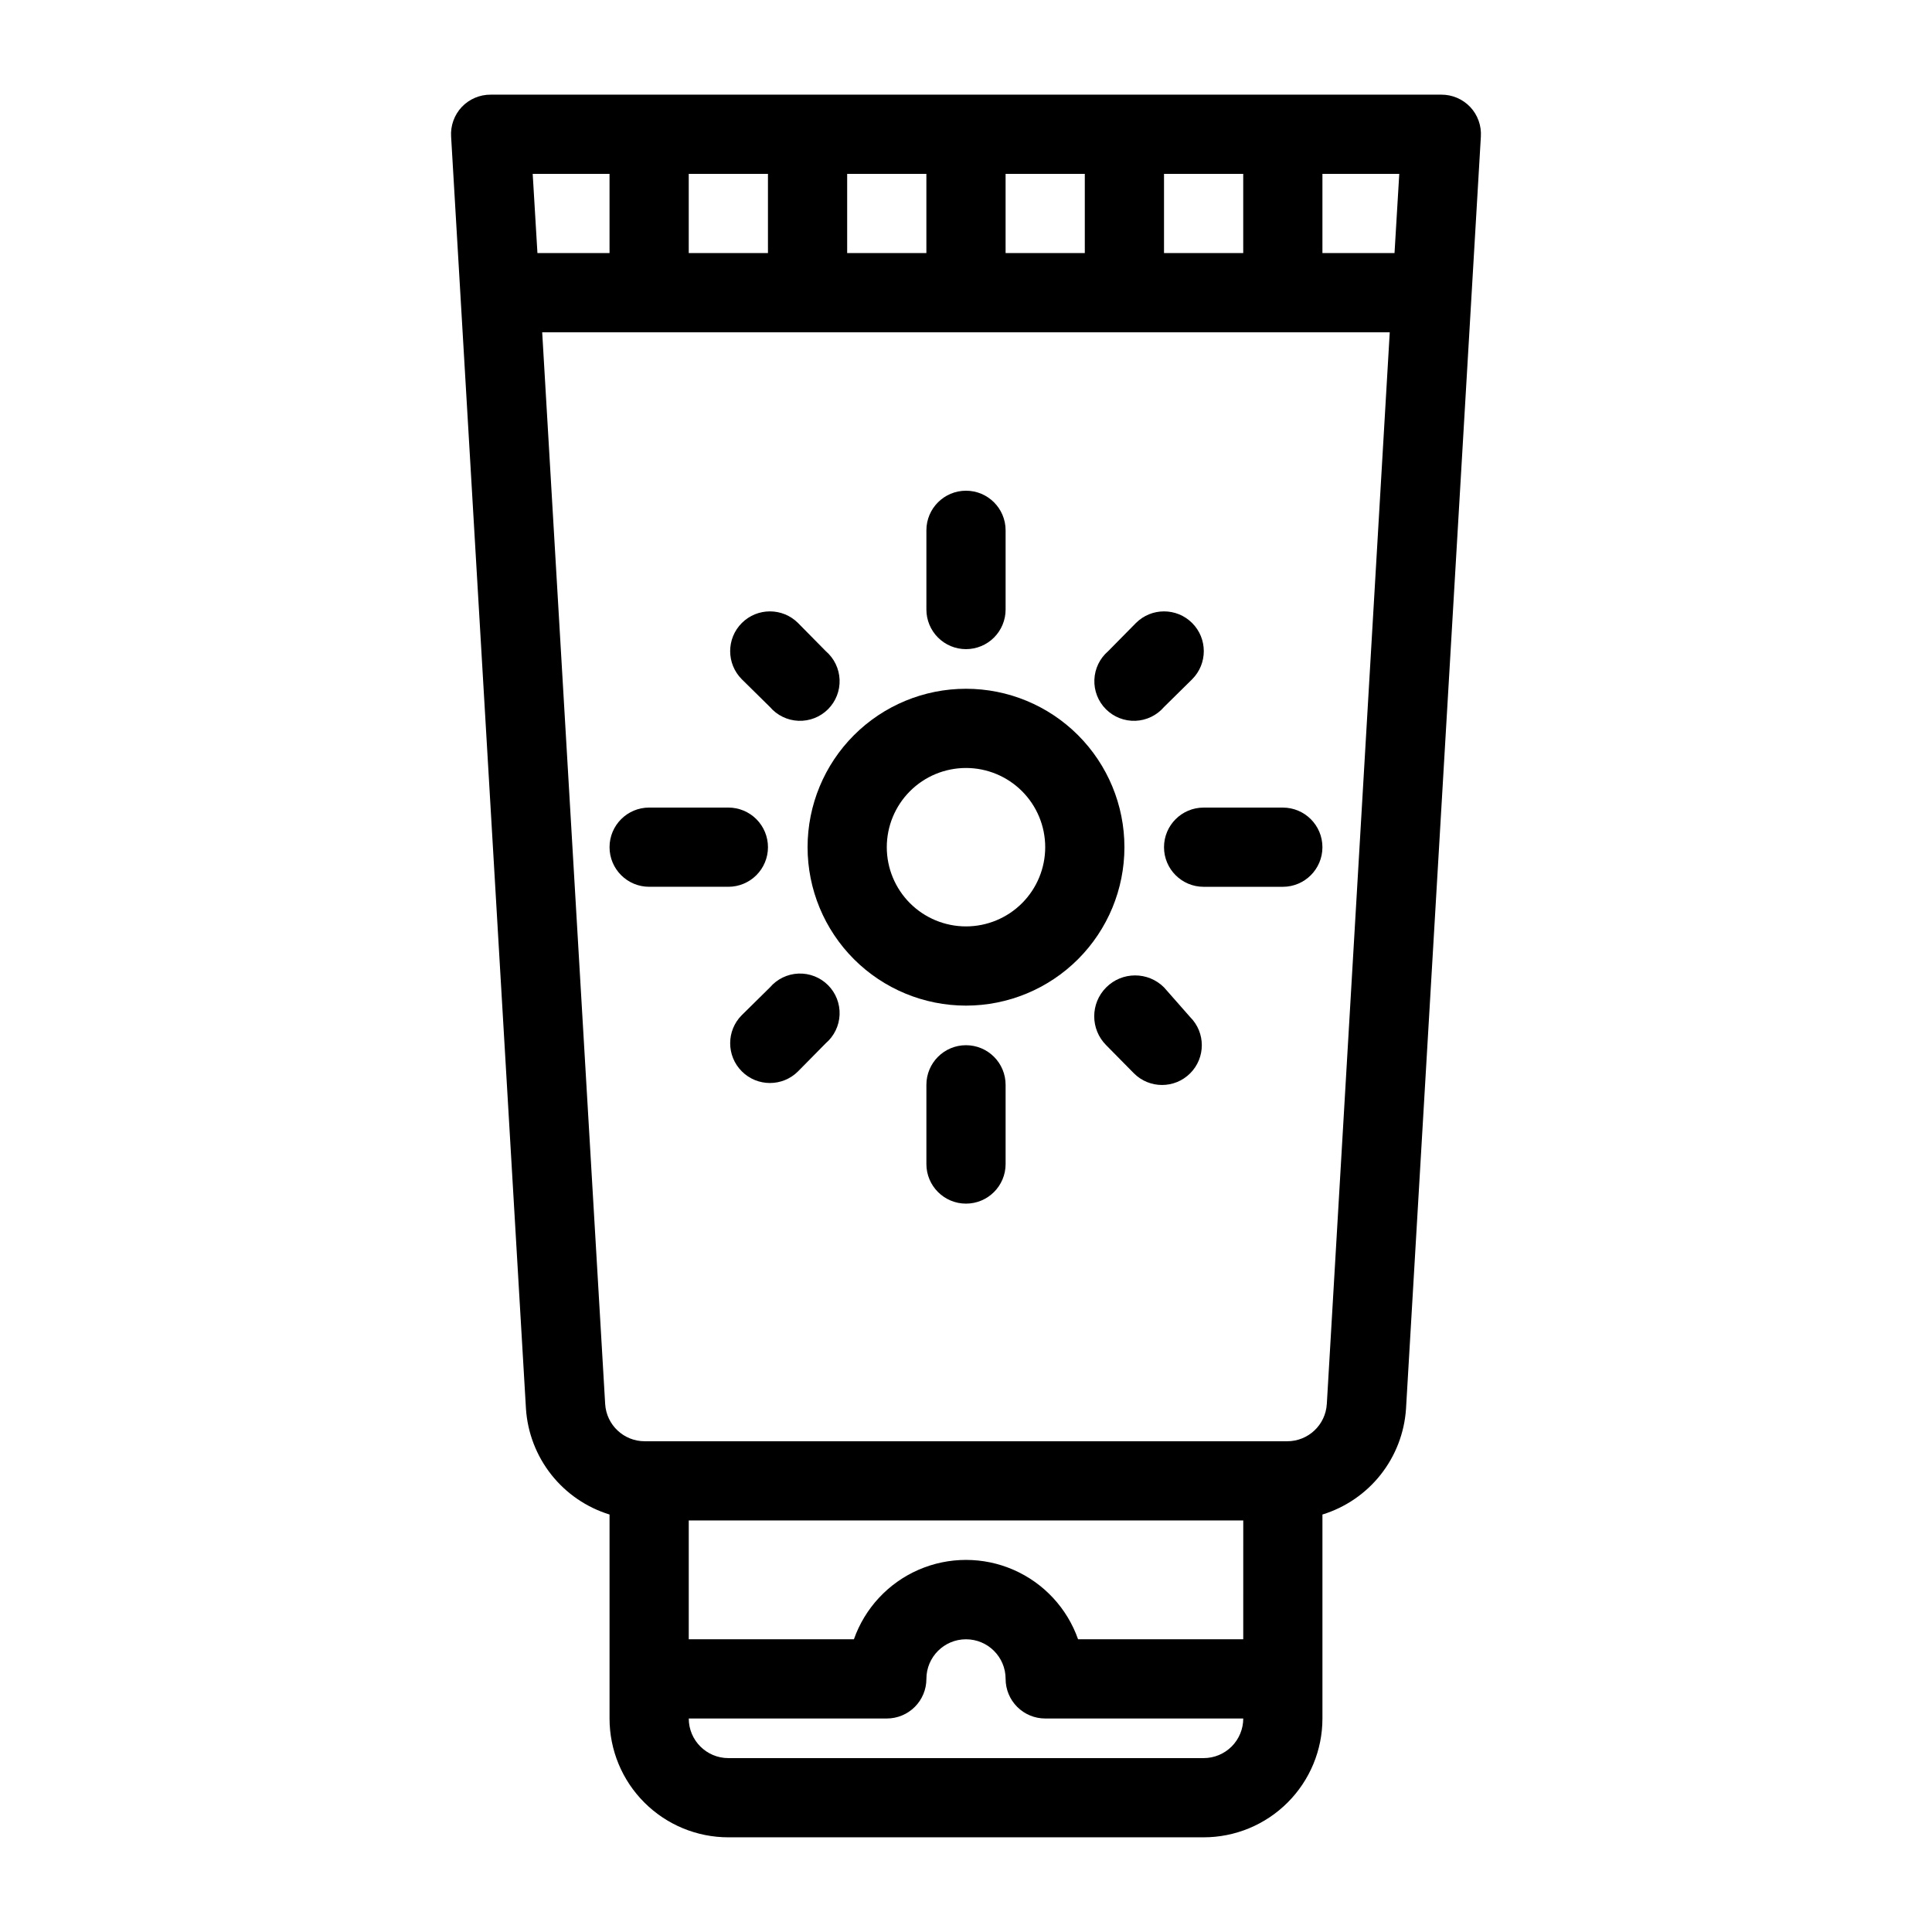
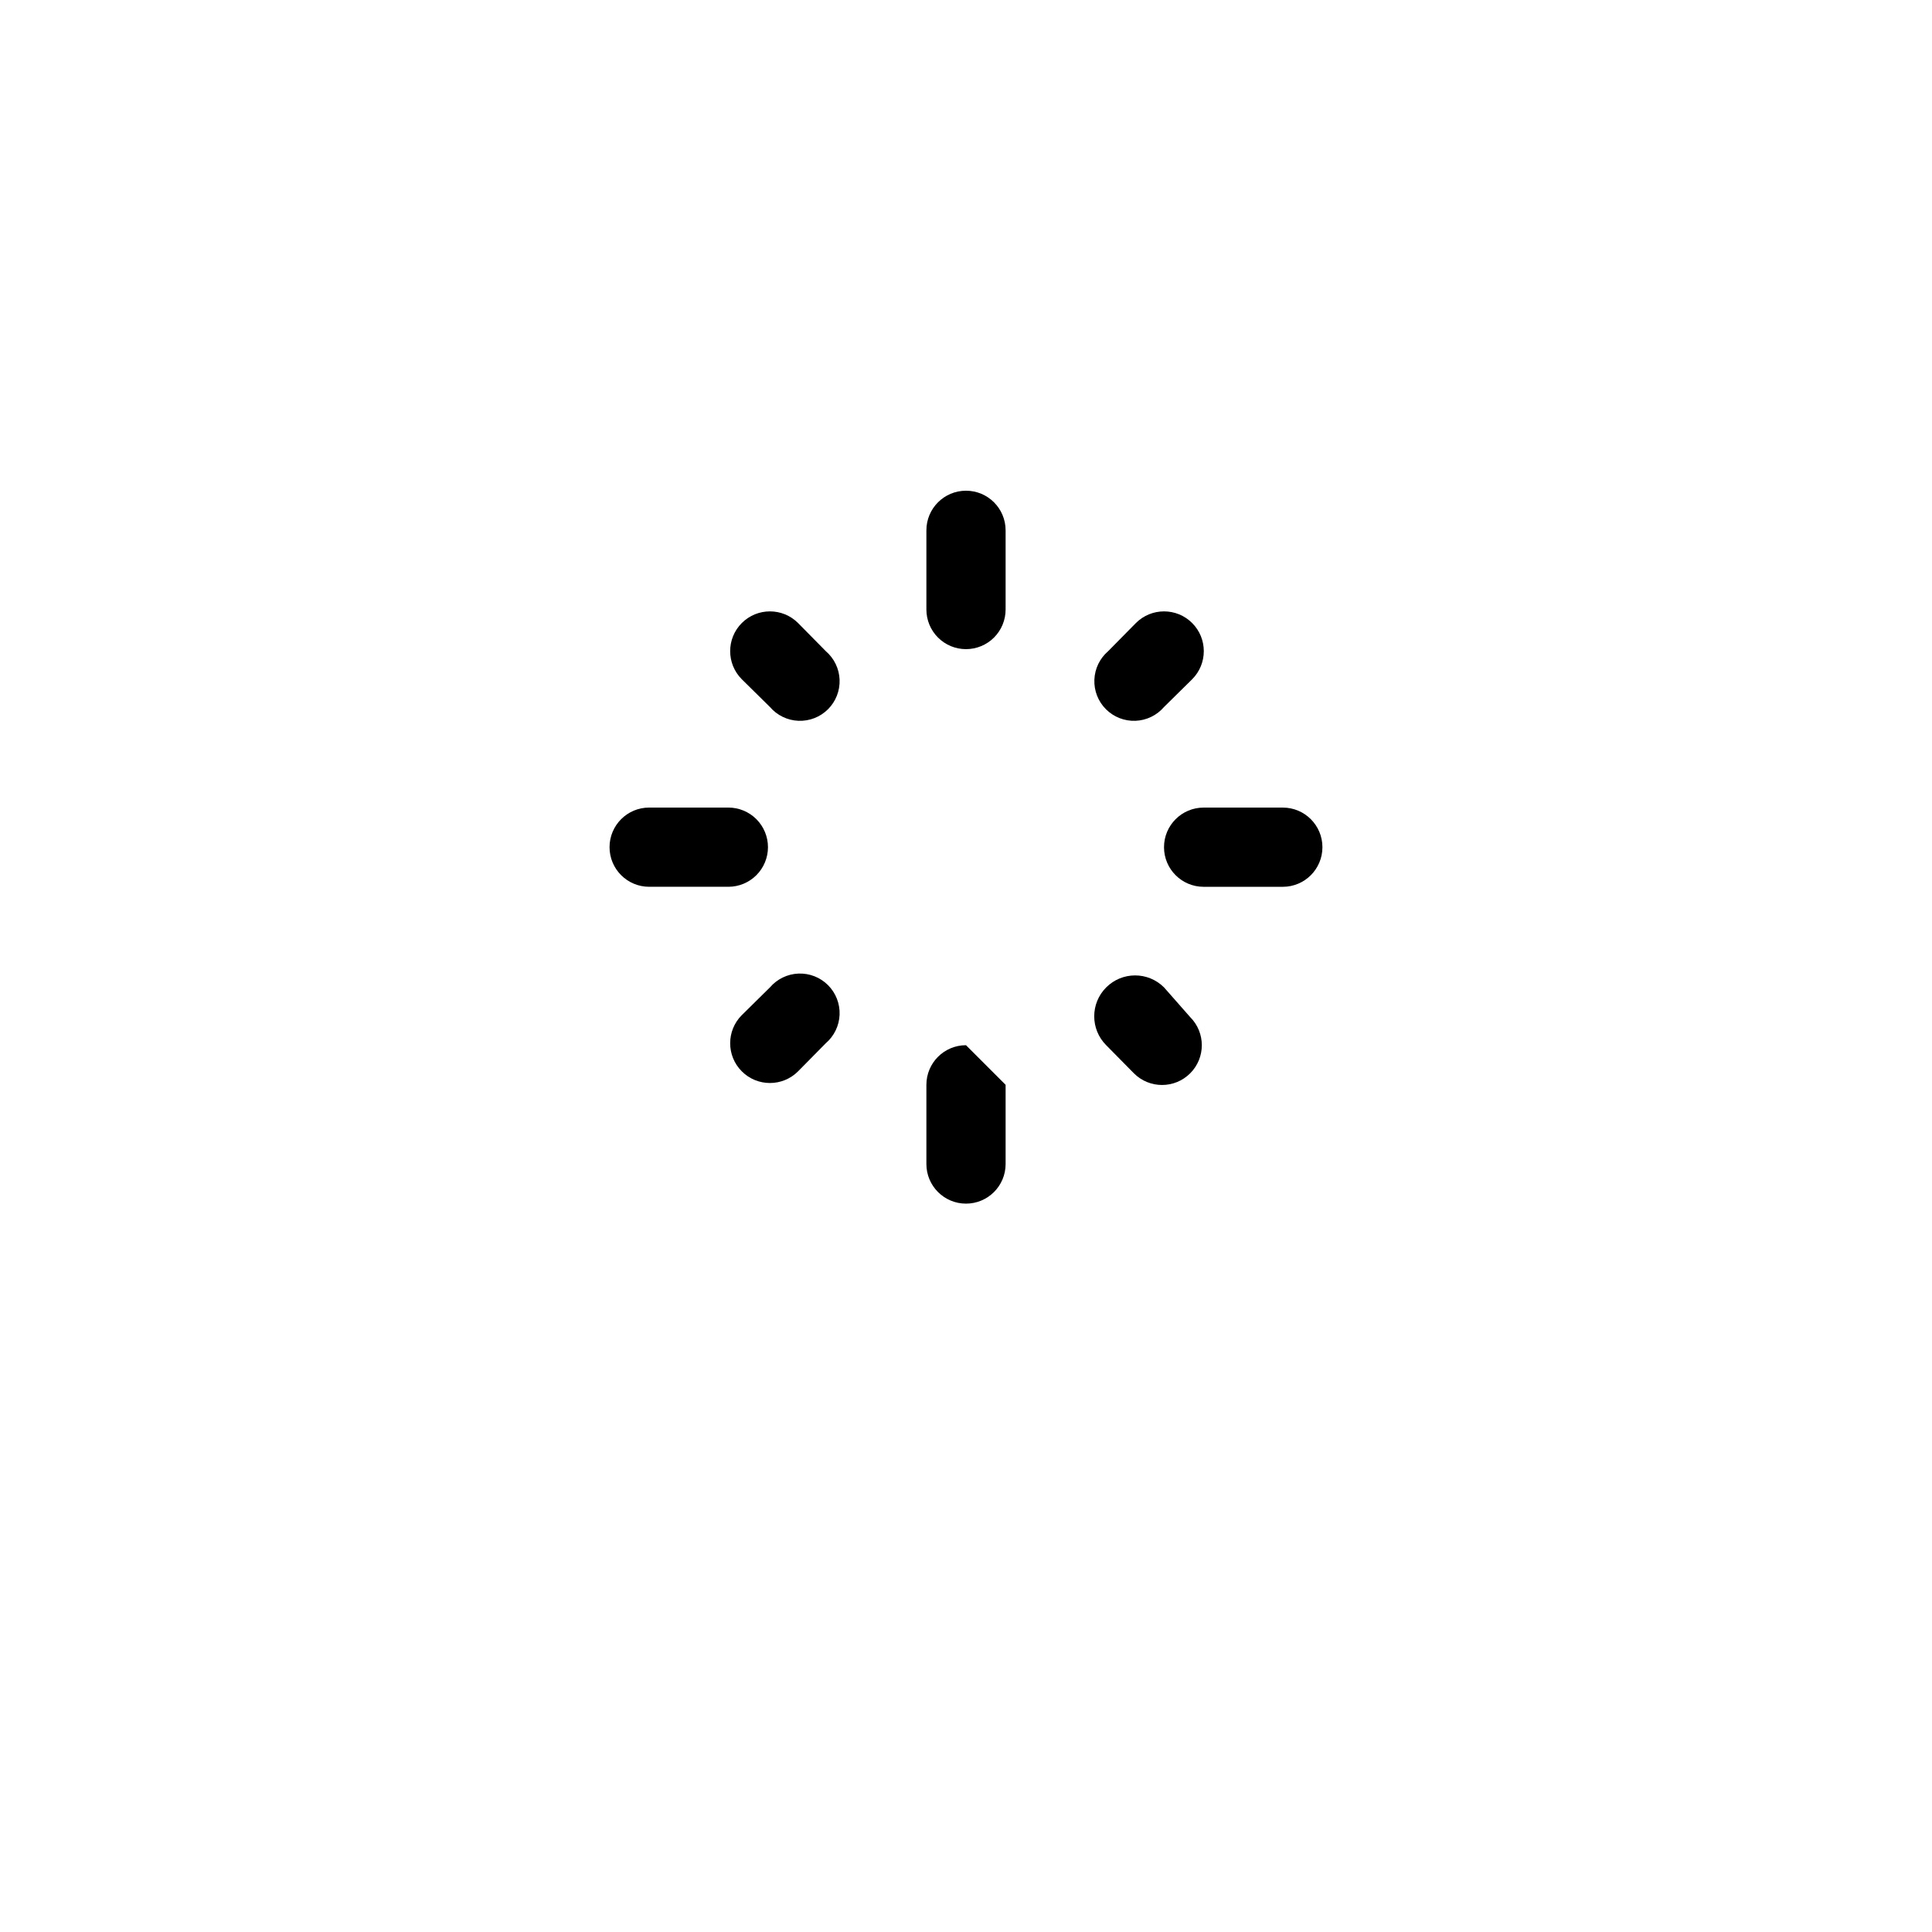
<svg xmlns="http://www.w3.org/2000/svg" fill="#000000" width="800px" height="800px" version="1.1" viewBox="144 144 512 512">
  <g>
-     <path d="m533.61 172.34c-1.996-2.094-4.769-3.273-7.664-3.254h-251.9c-2.894-0.02-5.668 1.16-7.664 3.254-1.992 2.117-3.019 4.969-2.832 7.871l19.836 337.13c0.418 6.363 2.762 12.453 6.715 17.457 3.957 5.004 9.336 8.688 15.434 10.566v54.055c0 8.352 3.316 16.363 9.223 22.266 5.902 5.906 13.914 9.223 22.266 9.223h125.95c8.348 0 16.359-3.316 22.262-9.223 5.906-5.902 9.223-13.914 9.223-22.266v-54.055c6.098-1.879 11.48-5.562 15.434-10.566 3.953-5.004 6.297-11.094 6.715-17.457l19.836-337.13c0.188-2.902-0.836-5.754-2.832-7.871zm-20.047 38.73h-19.105v-20.992h20.363zm-61.086 0v-20.992h20.992v20.992zm-41.984 0v-20.992h20.992v20.992zm-41.984 0v-20.992h20.992v20.992zm-20.992-20.992v20.992h-20.992v-20.992zm-41.984 0v20.992h-19.105l-1.258-20.992zm167.94 388.35h-43.77c-2.902-8.25-9.109-14.922-17.129-18.418-8.02-3.492-17.133-3.492-25.152 0-8.02 3.496-14.223 10.168-17.129 18.418h-43.766v-31.488h146.95zm-10.496 31.488h-125.95c-5.797 0-10.496-4.699-10.496-10.496h52.48c2.781 0 5.453-1.105 7.422-3.074s3.074-4.637 3.074-7.422c0-5.797 4.699-10.496 10.496-10.496s10.496 4.699 10.496 10.496c0 2.785 1.105 5.453 3.074 7.422s4.637 3.074 7.422 3.074h52.48c0 2.785-1.109 5.453-3.074 7.422-1.969 1.969-4.641 3.074-7.422 3.074zm32.645-93.836-0.004 0.004c-0.332 5.547-4.938 9.875-10.496 9.863h-170.25c-5.559 0.012-10.16-4.316-10.496-9.863l-16.688-284.02h224.61z" />
-     <path d="m400 326.53c-11.137 0-21.816 4.422-29.688 12.297-7.875 7.871-12.297 18.551-12.297 29.688 0 11.133 4.422 21.812 12.297 29.688 7.871 7.871 18.551 12.297 29.688 12.297 11.133 0 21.812-4.426 29.688-12.297 7.871-7.875 12.297-18.555 12.297-29.688 0-11.137-4.426-21.816-12.297-29.688-7.875-7.875-18.555-12.297-29.688-12.297zm0 62.977c-5.57 0-10.91-2.215-14.844-6.148-3.938-3.938-6.148-9.277-6.148-14.844 0-5.57 2.211-10.906 6.148-14.844 3.934-3.938 9.273-6.148 14.844-6.148 5.566 0 10.906 2.211 14.844 6.148 3.934 3.938 6.148 9.273 6.148 14.844 0 5.566-2.215 10.906-6.148 14.844-3.938 3.934-9.277 6.148-14.844 6.148z" />
    <path d="m400 316.03c2.781 0 5.453-1.105 7.422-3.074s3.074-4.641 3.074-7.422v-20.992c0-5.797-4.699-10.496-10.496-10.496s-10.496 4.699-10.496 10.496v20.992c0 2.781 1.105 5.453 3.074 7.422s4.637 3.074 7.422 3.074z" />
    <path d="m483.96 358.02h-20.988c-5.797 0-10.496 4.699-10.496 10.496s4.699 10.496 10.496 10.496h20.992-0.004c5.797 0 10.496-4.699 10.496-10.496s-4.699-10.496-10.496-10.496z" />
    <path d="m347.52 368.51c0-2.785-1.105-5.453-3.074-7.422s-4.641-3.074-7.422-3.074h-20.992c-5.797 0-10.496 4.699-10.496 10.496s4.699 10.496 10.496 10.496h20.992c2.781 0 5.453-1.105 7.422-3.074s3.074-4.641 3.074-7.422z" />
-     <path d="m400 420.99c-5.797 0-10.496 4.699-10.496 10.496v20.992c0 5.797 4.699 10.496 10.496 10.496s10.496-4.699 10.496-10.496v-20.992c0-2.785-1.105-5.457-3.074-7.422-1.969-1.969-4.641-3.074-7.422-3.074z" />
+     <path d="m400 420.99c-5.797 0-10.496 4.699-10.496 10.496v20.992c0 5.797 4.699 10.496 10.496 10.496s10.496-4.699 10.496-10.496v-20.992z" />
    <path d="m452.48 405.67c-4.234-4.234-11.094-4.234-15.324 0-4.234 4.231-4.234 11.09 0 15.324l7.348 7.453-0.004-0.004c4.117 4.117 10.789 4.117 14.906 0 4.117-4.113 4.117-10.789 0-14.902z" />
    <path d="m348.04 331.36c1.902 2.219 4.644 3.547 7.566 3.66s5.762-1 7.828-3.066c2.066-2.066 3.18-4.906 3.066-7.828-0.113-2.922-1.441-5.664-3.66-7.566l-7.348-7.453c-4.117-4.113-10.789-4.113-14.906 0-4.113 4.117-4.113 10.789 0 14.906z" />
    <path d="m348.04 405.67-7.453 7.348v-0.004c-4.113 4.117-4.113 10.789 0 14.906 4.117 4.117 10.789 4.117 14.906 0l7.348-7.453c2.219-1.902 3.547-4.644 3.66-7.566 0.113-2.922-1-5.758-3.066-7.828-2.066-2.066-4.906-3.18-7.828-3.066-2.922 0.113-5.664 1.441-7.566 3.664z" />
    <path d="m452.48 331.36c-1.902 2.219-4.648 3.547-7.57 3.66s-5.758-1-7.824-3.066c-2.07-2.066-3.18-4.906-3.066-7.828s1.438-5.664 3.66-7.566l7.348-7.453c4.113-4.113 10.789-4.113 14.902 0 4.117 4.117 4.117 10.789 0 14.906z" />
  </g>
</svg>